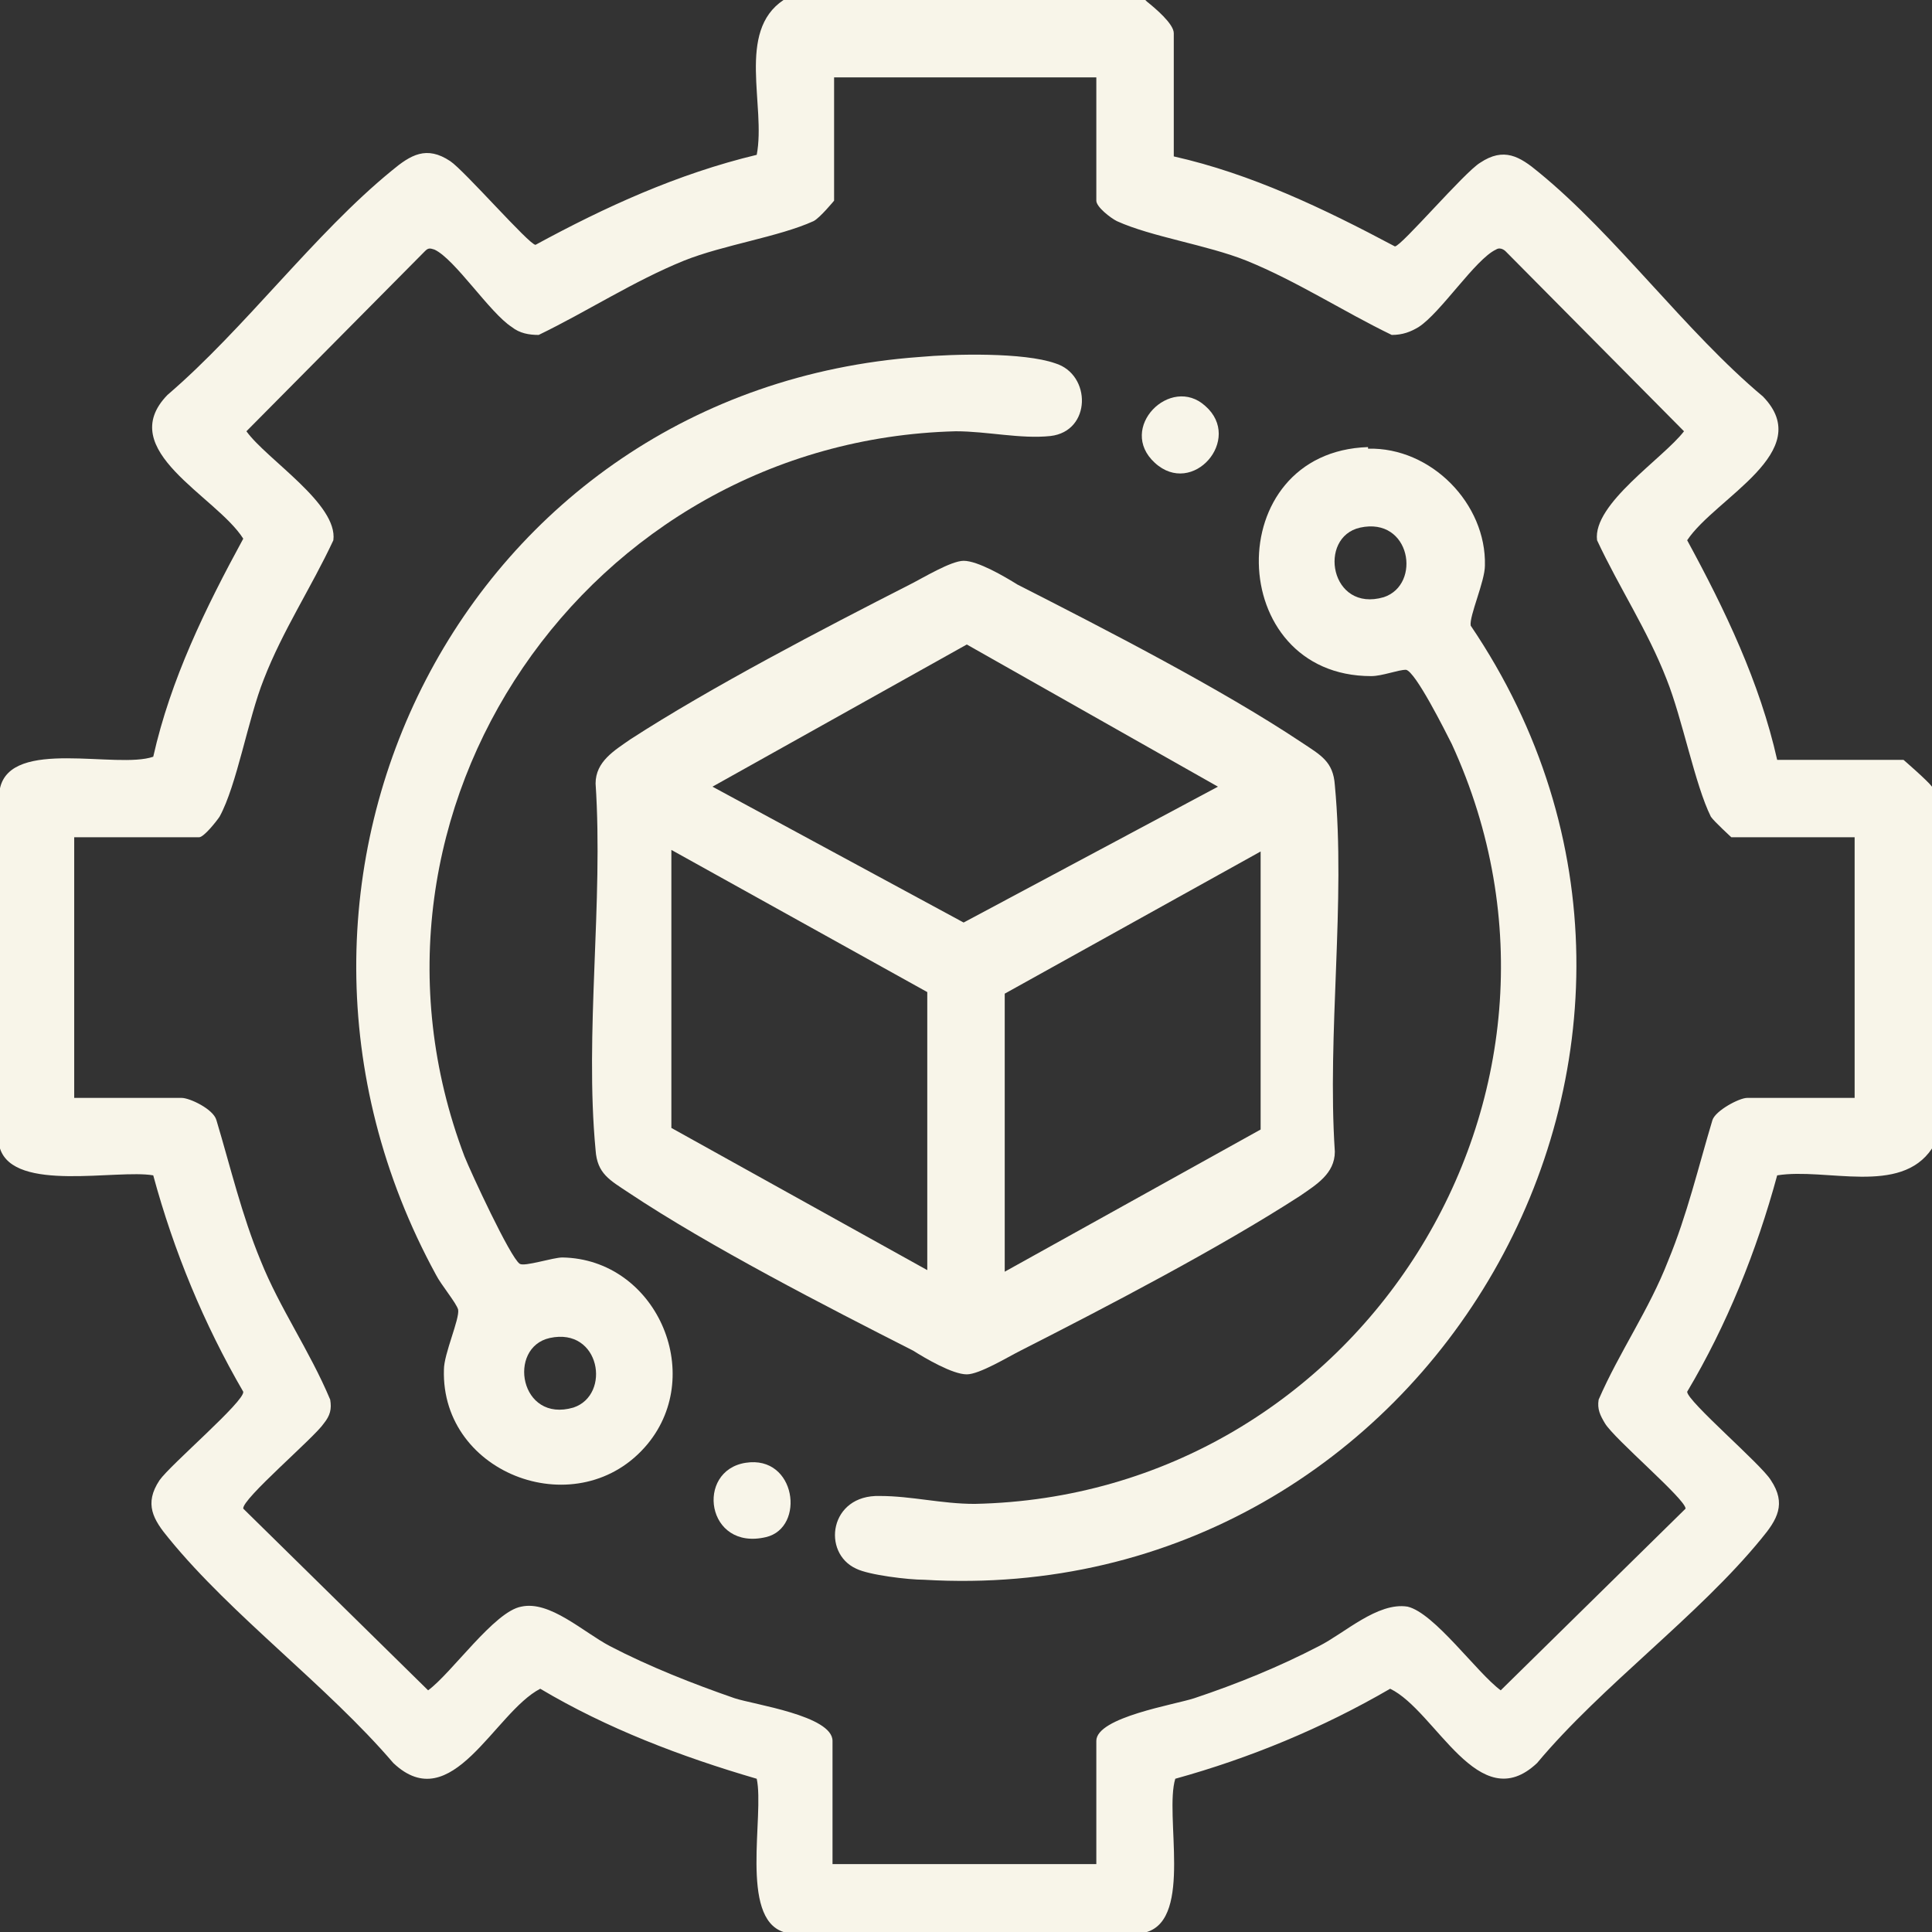
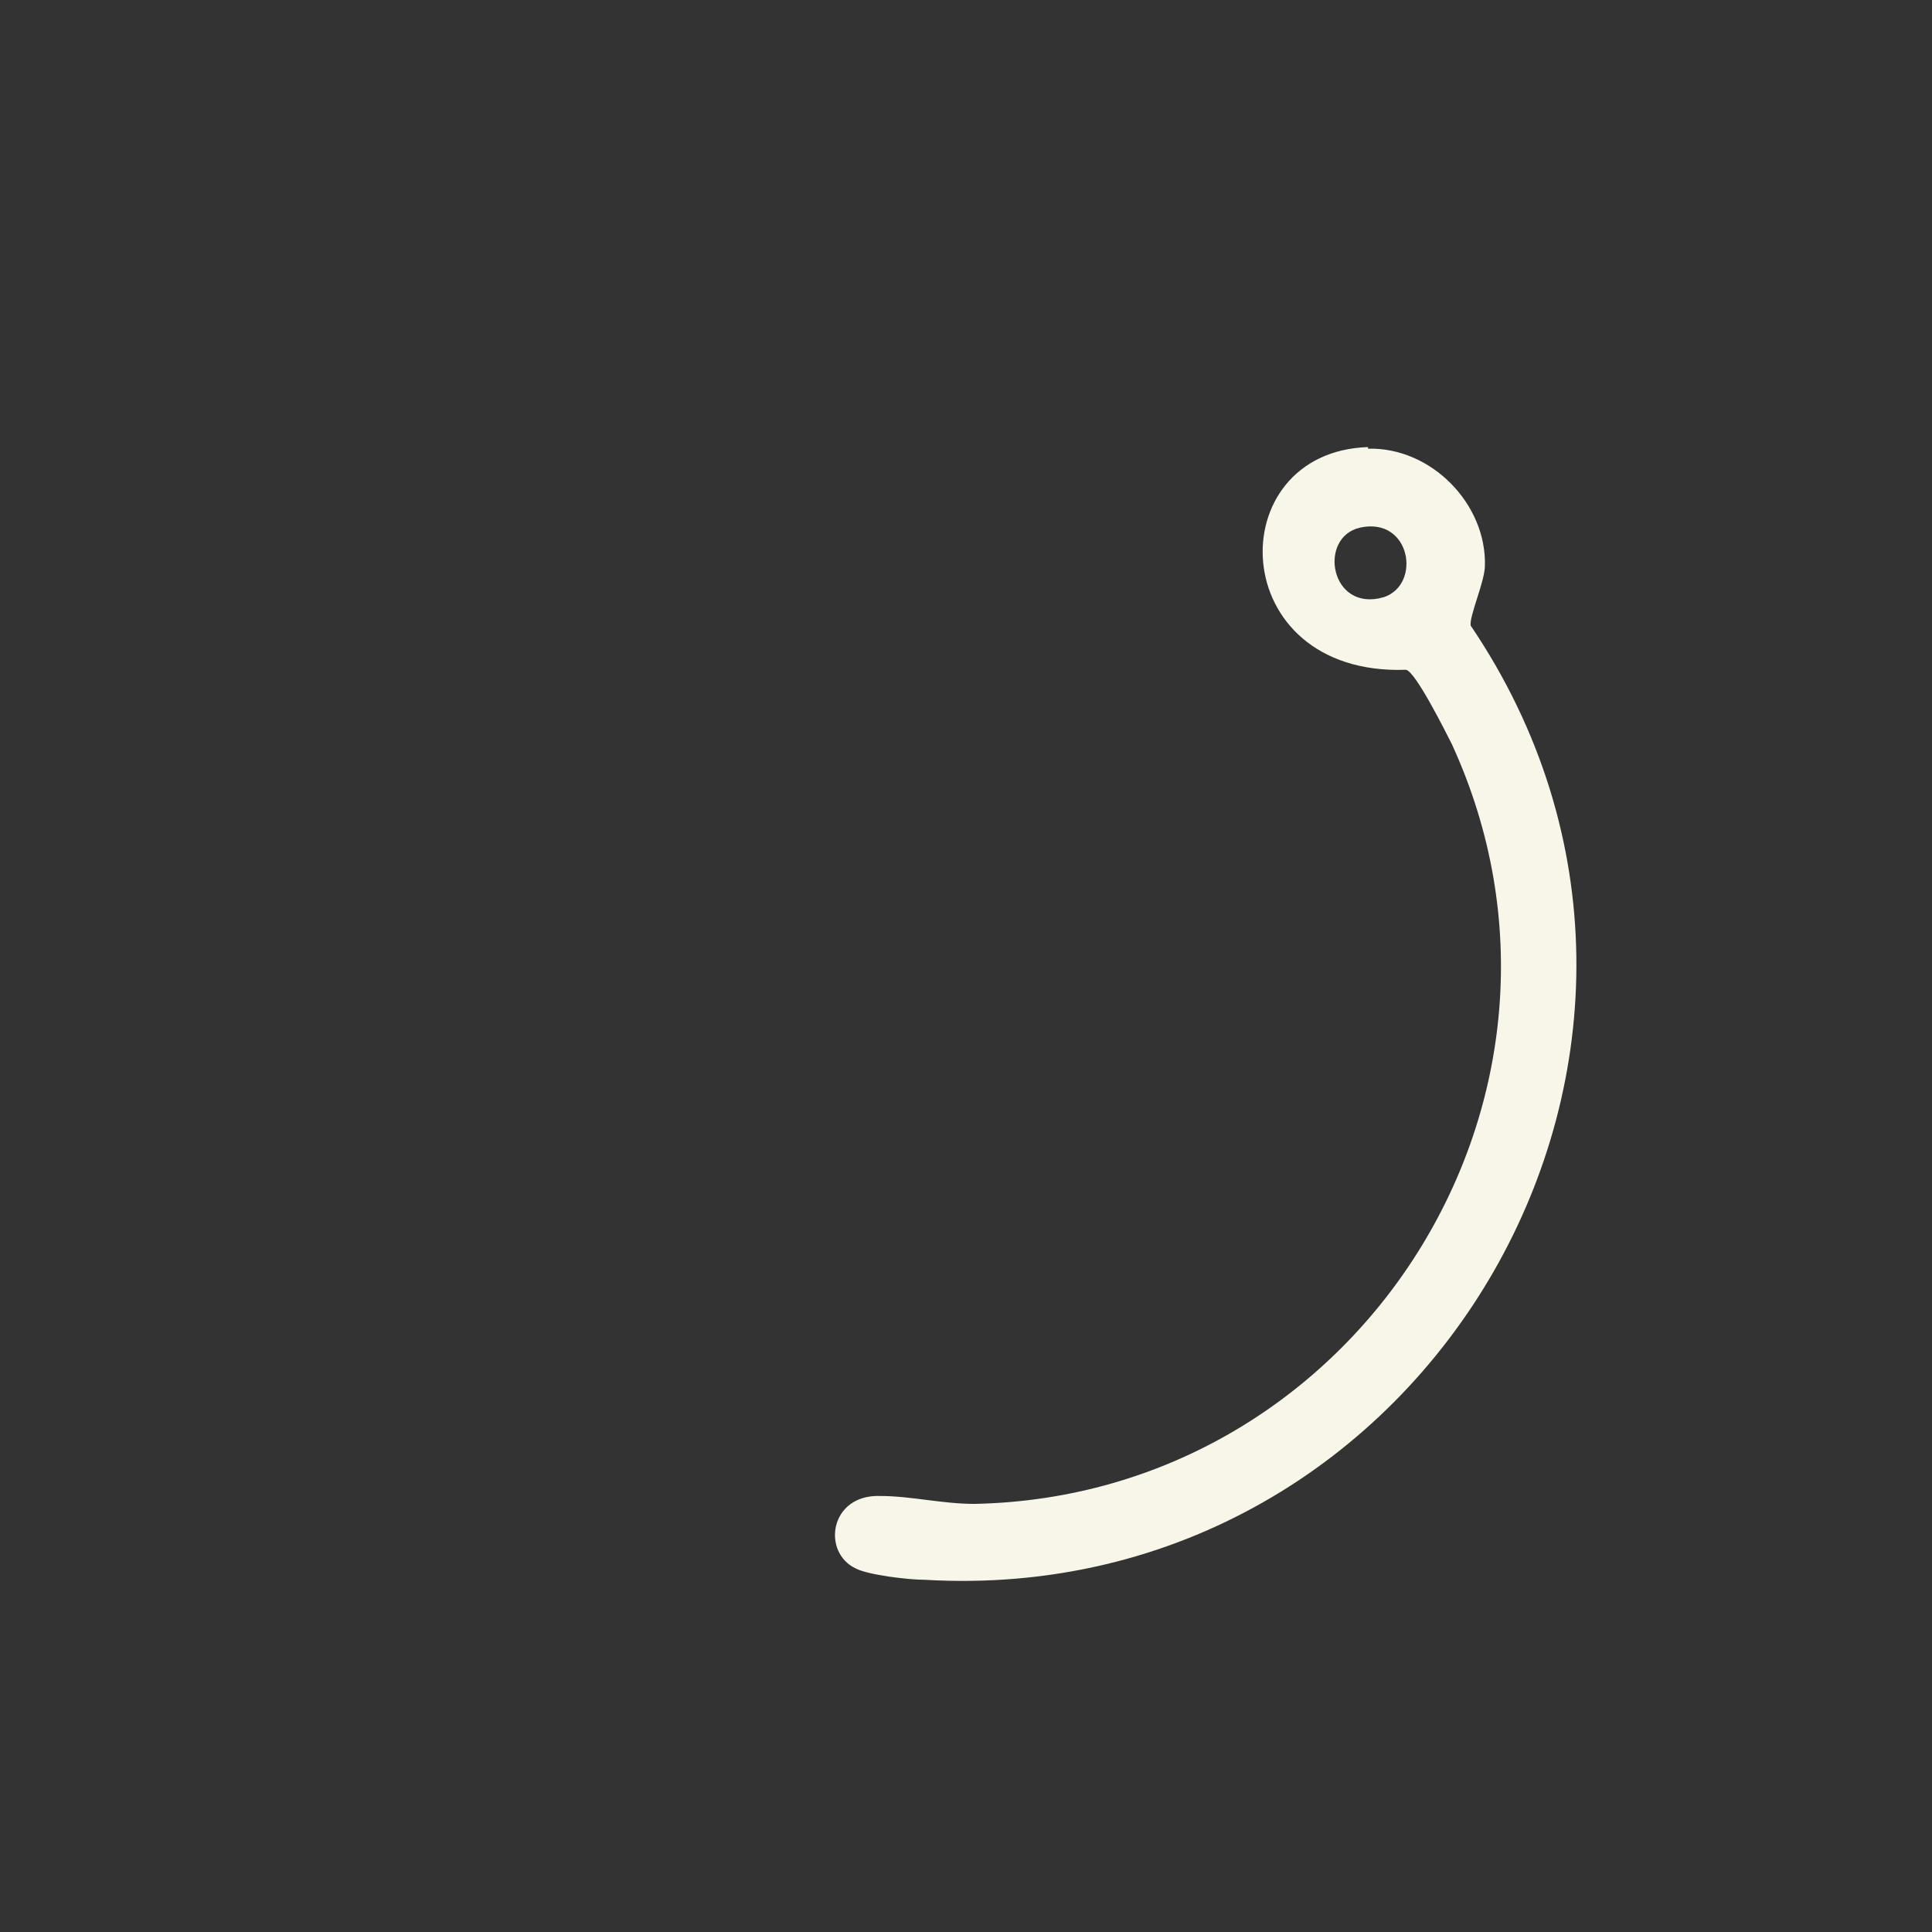
<svg xmlns="http://www.w3.org/2000/svg" width="22" height="22" viewBox="0 0 22 22" fill="none">
  <rect x="0" y="0" width="22" height="22" fill="#333333" stroke="none" />
-   <path d="M13.06 0.018C13.15 0.09 13.366 0.27 13.366 0.378V1.781C14.247 1.979 15.074 2.375 15.884 2.806C15.956 2.806 16.675 1.961 16.855 1.853C17.125 1.673 17.305 1.781 17.521 1.961C18.402 2.68 19.194 3.778 20.075 4.515C20.687 5.145 19.536 5.666 19.212 6.152C19.643 6.944 20.039 7.771 20.237 8.653H21.676C21.676 8.653 21.946 8.886 22 8.958V13.078C21.64 13.617 20.795 13.294 20.237 13.384C20.003 14.247 19.662 15.093 19.212 15.848C19.212 15.956 20.057 16.676 20.165 16.855C20.345 17.125 20.237 17.305 20.057 17.521C19.338 18.402 18.24 19.194 17.503 20.076C16.837 20.705 16.352 19.482 15.83 19.23C15.056 19.68 14.229 20.021 13.383 20.255C13.258 20.669 13.581 21.838 13.06 22H8.922C8.419 21.838 8.706 20.669 8.617 20.255C7.753 20.003 6.908 19.68 6.152 19.23C5.63 19.5 5.145 20.705 4.479 20.076C3.724 19.194 2.644 18.402 1.925 17.521C1.745 17.305 1.637 17.125 1.817 16.855C1.943 16.676 2.788 15.956 2.77 15.848C2.321 15.075 1.979 14.247 1.745 13.384C1.331 13.312 0.162 13.582 0 13.078V8.976C0.126 8.401 1.331 8.761 1.745 8.617C1.943 7.735 2.339 6.926 2.77 6.134C2.464 5.648 1.295 5.127 1.907 4.497C2.788 3.742 3.58 2.662 4.461 1.943C4.677 1.763 4.857 1.655 5.127 1.835C5.289 1.943 6.026 2.788 6.098 2.788C6.89 2.357 7.717 1.979 8.617 1.763C8.724 1.205 8.383 0.36 8.922 0H13.042L13.06 0.018ZM12.502 0.881H9.498V2.285C9.498 2.285 9.336 2.482 9.264 2.518C8.868 2.698 8.239 2.788 7.789 2.968C7.213 3.202 6.692 3.544 6.134 3.814C6.026 3.814 5.918 3.796 5.828 3.724C5.576 3.562 5.181 2.95 4.947 2.842C4.893 2.824 4.875 2.824 4.839 2.86L2.806 4.911C3.04 5.235 3.85 5.738 3.796 6.152C3.544 6.692 3.22 7.178 3.004 7.735C2.824 8.185 2.698 8.94 2.5 9.3C2.464 9.354 2.321 9.534 2.267 9.534H0.845V12.502H2.069C2.159 12.502 2.428 12.628 2.464 12.754C2.626 13.294 2.752 13.833 2.968 14.355C3.184 14.895 3.526 15.38 3.76 15.938C3.778 16.046 3.76 16.118 3.688 16.208C3.58 16.37 2.752 17.071 2.77 17.179L4.875 19.248C5.145 19.05 5.63 18.349 5.936 18.295C6.26 18.223 6.638 18.582 6.944 18.744C7.393 18.978 7.897 19.176 8.365 19.338C8.581 19.41 9.48 19.536 9.48 19.824V21.227H12.484V19.824C12.484 19.554 13.383 19.41 13.599 19.338C14.085 19.176 14.571 18.978 15.02 18.744C15.308 18.6 15.686 18.241 16.028 18.295C16.334 18.366 16.819 19.05 17.089 19.248L19.194 17.179C19.194 17.071 18.384 16.388 18.276 16.208C18.222 16.118 18.186 16.046 18.204 15.938C18.438 15.398 18.78 14.913 18.996 14.355C19.212 13.833 19.338 13.294 19.5 12.754C19.536 12.646 19.805 12.502 19.895 12.502H21.119V9.534H19.715C19.715 9.534 19.518 9.354 19.482 9.3C19.302 8.94 19.158 8.185 18.978 7.735C18.762 7.178 18.438 6.692 18.186 6.152C18.133 5.738 18.942 5.217 19.176 4.911L17.143 2.86C17.143 2.86 17.089 2.806 17.035 2.842C16.801 2.95 16.406 3.562 16.154 3.724C16.064 3.778 15.974 3.814 15.848 3.814C15.29 3.544 14.769 3.202 14.193 2.968C13.743 2.788 13.114 2.698 12.718 2.518C12.646 2.482 12.484 2.357 12.484 2.285V0.881H12.502Z" fill="#F8F5E9" />
-   <path d="M10.973 6.386C11.135 6.386 11.441 6.566 11.585 6.656C12.574 7.16 13.905 7.843 14.823 8.455C15.039 8.599 15.182 8.671 15.2 8.94C15.326 10.272 15.111 11.765 15.2 13.114C15.2 13.366 14.985 13.492 14.805 13.617C13.887 14.211 12.61 14.877 11.621 15.38C11.477 15.452 11.153 15.65 11.009 15.65C10.847 15.65 10.541 15.47 10.398 15.38C9.408 14.877 8.077 14.193 7.16 13.582C6.944 13.438 6.8 13.366 6.782 13.096C6.656 11.765 6.872 10.272 6.782 8.922C6.782 8.671 6.998 8.545 7.178 8.419C8.095 7.825 9.372 7.16 10.361 6.656C10.505 6.584 10.829 6.386 10.973 6.386ZM13.869 8.958L11.009 7.339L8.113 8.958L10.973 10.505L13.869 8.958ZM10.559 14.463V11.297L7.645 9.678V12.844L10.559 14.463ZM14.355 9.696L11.441 11.315V14.481L14.355 12.862V9.696Z" fill="#F8F5E9" />
-   <path d="M15.578 5.109C16.298 5.091 16.927 5.738 16.909 6.44C16.909 6.62 16.729 7.016 16.747 7.124C19.985 11.909 16.28 18.331 10.523 17.989C10.343 17.989 9.894 17.935 9.75 17.863C9.354 17.683 9.444 17.017 10.02 17.035C10.379 17.035 10.721 17.125 11.099 17.125C15.47 17.035 18.366 12.466 16.532 8.473C16.459 8.329 16.118 7.645 16.01 7.627C15.92 7.627 15.74 7.699 15.614 7.699C13.941 7.699 13.887 5.145 15.578 5.091V5.109ZM15.488 6.008C15.002 6.116 15.146 6.98 15.758 6.8C16.19 6.656 16.064 5.882 15.488 6.008Z" fill="#F8F5E9" />
-   <path d="M10.469 4.065C10.865 4.029 11.657 4.011 12.016 4.137C12.43 4.263 12.43 4.911 11.962 4.965C11.621 5.001 11.243 4.911 10.883 4.911C6.692 5.019 3.796 9.228 5.289 13.168C5.361 13.348 5.81 14.319 5.918 14.391C5.972 14.427 6.296 14.319 6.404 14.319C7.465 14.337 8.041 15.632 7.375 16.442C6.602 17.377 5.019 16.801 5.055 15.596C5.055 15.416 5.235 15.021 5.217 14.913C5.199 14.841 5.019 14.625 4.965 14.517C2.5 10.002 5.289 4.443 10.469 4.065ZM6.26 15.236C5.774 15.344 5.918 16.208 6.53 16.028C6.962 15.884 6.836 15.11 6.26 15.236Z" fill="#F8F5E9" />
-   <path d="M8.491 16.657C9.066 16.567 9.174 17.395 8.724 17.503C8.041 17.665 7.915 16.747 8.491 16.657Z" fill="#F8F5E9" />
-   <path d="M13.725 4.623C14.157 5.001 13.581 5.666 13.15 5.27C12.718 4.875 13.33 4.263 13.725 4.623Z" fill="#F8F5E9" />
+   <path d="M15.578 5.109C16.298 5.091 16.927 5.738 16.909 6.44C16.909 6.62 16.729 7.016 16.747 7.124C19.985 11.909 16.28 18.331 10.523 17.989C10.343 17.989 9.894 17.935 9.75 17.863C9.354 17.683 9.444 17.017 10.02 17.035C10.379 17.035 10.721 17.125 11.099 17.125C15.47 17.035 18.366 12.466 16.532 8.473C16.459 8.329 16.118 7.645 16.01 7.627C13.941 7.699 13.887 5.145 15.578 5.091V5.109ZM15.488 6.008C15.002 6.116 15.146 6.98 15.758 6.8C16.19 6.656 16.064 5.882 15.488 6.008Z" fill="#F8F5E9" />
</svg>